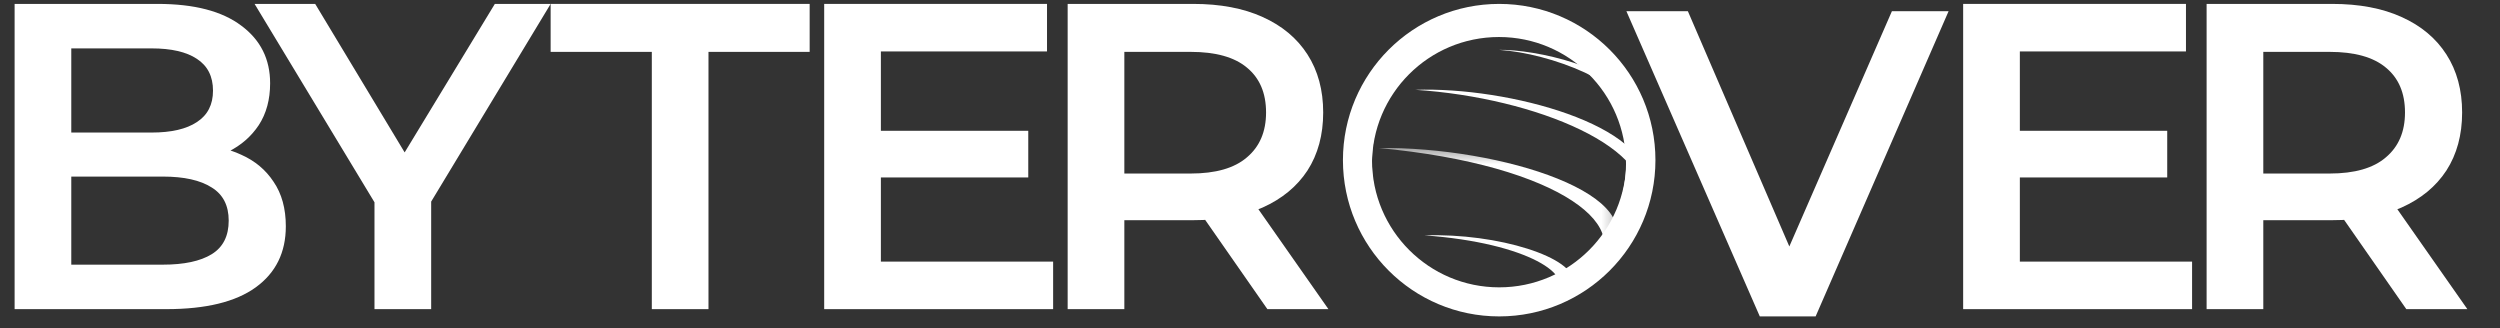
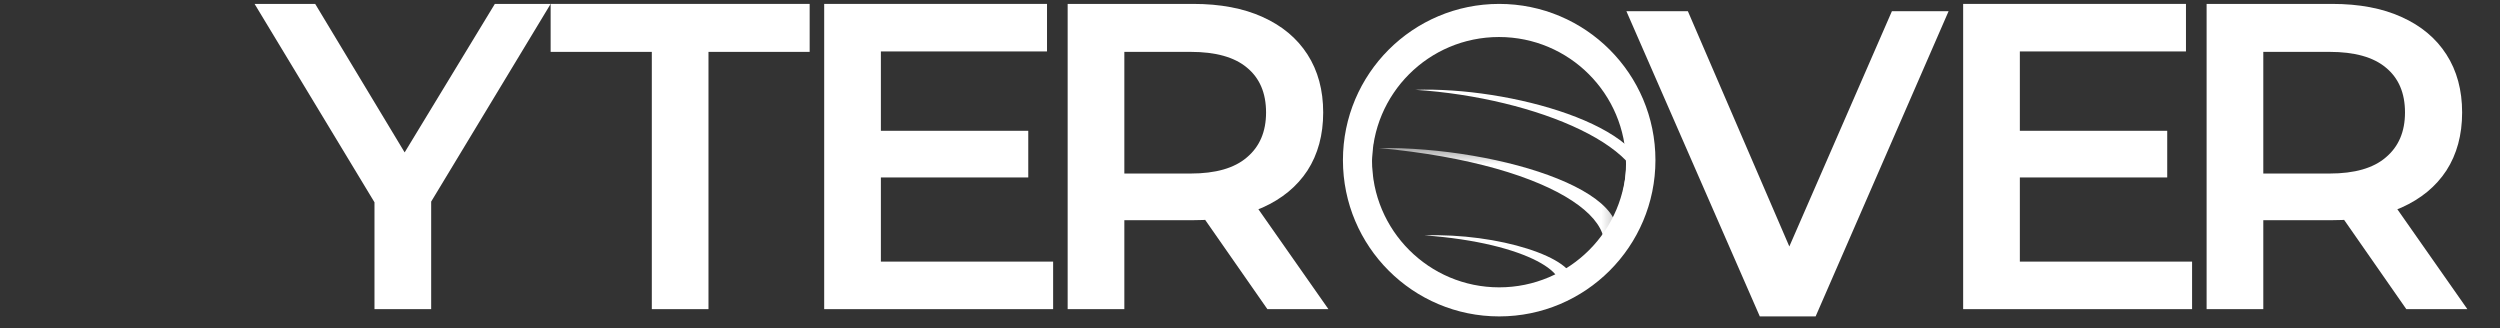
<svg xmlns="http://www.w3.org/2000/svg" width="160" height="21" viewBox="0 0 160 21" fill="none">
  <rect x="0" y="0" width="160" height="21" fill="#333333" stroke="none" />
-   <path d="M0.935 19.785V0.25H10.088C12.432 0.25 14.218 0.715 15.446 1.645C16.674 2.557 17.288 3.785 17.288 5.329C17.288 6.371 17.046 7.264 16.562 8.008C16.079 8.734 15.428 9.301 14.609 9.71C13.809 10.101 12.935 10.296 11.986 10.296L12.488 9.292C13.586 9.292 14.572 9.497 15.446 9.906C16.321 10.296 17.009 10.873 17.511 11.636C18.032 12.399 18.293 13.348 18.293 14.483C18.293 16.157 17.651 17.459 16.367 18.39C15.083 19.32 13.176 19.785 10.646 19.785H0.935ZM4.562 16.938H10.423C11.781 16.938 12.823 16.715 13.549 16.269C14.274 15.822 14.637 15.106 14.637 14.12C14.637 13.152 14.274 12.445 13.549 11.999C12.823 11.534 11.781 11.301 10.423 11.301H4.283V8.483H9.697C10.963 8.483 11.93 8.259 12.6 7.813C13.288 7.366 13.632 6.697 13.632 5.803C13.632 4.892 13.288 4.213 12.6 3.766C11.93 3.32 10.963 3.097 9.697 3.097H4.562V16.938Z" fill="white" />
  <path d="M23.967 19.785V12.055L24.777 14.287L16.293 0.25H20.172L26.981 11.552H24.805L31.67 0.25H35.242L26.758 14.287L27.595 12.055V19.785H23.967Z" fill="white" />
  <path d="M41.716 19.785V3.32H35.241V0.25H51.818V3.32H45.343V19.785H41.716Z" fill="white" />
  <path d="M56.097 8.371H65.809V11.357H56.097V8.371ZM56.376 16.743H67.4V19.785H52.748V0.25H67.009V3.292H56.376V16.743Z" fill="white" />
  <path d="M68.33 19.785V0.25H76.367C78.097 0.25 79.577 0.529 80.805 1.087C82.051 1.645 83.009 2.445 83.679 3.487C84.349 4.529 84.684 5.766 84.684 7.199C84.684 8.631 84.349 9.869 83.679 10.911C83.009 11.934 82.051 12.724 80.805 13.283C79.577 13.822 78.097 14.092 76.367 14.092H70.339L71.958 12.445V19.785H68.33ZM81.112 19.785L76.172 12.697H80.051L85.019 19.785H81.112ZM71.958 12.836L70.339 11.106H76.2C77.8 11.106 79 10.762 79.8 10.073C80.618 9.385 81.028 8.427 81.028 7.199C81.028 5.952 80.618 4.994 79.8 4.324C79 3.655 77.8 3.32 76.2 3.32H70.339L71.958 1.534V12.836Z" fill="white" />
  <circle cx="95.948" cy="10.25" r="9.07" stroke="white" stroke-width="1.86" />
  <path d="M95.935 2C91.245 2 87.435 5.81 87.435 10.5C87.435 15.189 91.245 19 95.935 19C100.624 19 104.435 15.189 104.435 10.5C104.435 5.81 100.624 2 95.935 2ZM95.935 2.369C100.429 2.369 104.065 6.004 104.065 10.5C104.065 14.995 100.429 18.631 95.935 18.631C91.439 18.631 87.804 14.995 87.804 10.5C87.804 6.004 91.439 2.369 95.935 2.369Z" fill="white" />
  <mask id="mask0_683_3129" style="mask-type:luminance" maskUnits="userSpaceOnUse" x="94" y="0" width="8" height="3">
-     <path d="M94.806 0.25H101.483V2.213H94.806V0.25Z" fill="white" />
+     <path d="M94.806 0.25H101.483V2.213H94.806V0.25" fill="white" />
  </mask>
  <g mask="url(#mask0_683_3129)">
    <path d="M101.461 2.204C101.185 2.017 100.812 1.771 100.526 1.599L100.227 1.437C97.789 0.249 95.365 0.328 95.263 0.332C95.194 0.336 95.102 0.34 95.032 0.345C96.556 0.284 99.637 0.896 101.461 2.204Z" fill="white" />
  </g>
-   <path d="M104.883 7.68L104.883 7.287C104.811 7.072 104.715 6.785 104.631 6.574C103.493 4.318 98.289 3.156 95.934 3.191C99.259 3.412 104.234 5.328 104.883 7.68Z" fill="white" />
  <path d="M105.03 13.243C105.134 12.885 105.261 12.405 105.339 12.041L105.381 11.792C105.65 8.045 96.586 5.542 90.578 5.748C98.35 6.251 106.182 9.563 105.03 13.243Z" fill="white" />
  <mask id="mask1_683_3129" style="mask-type:luminance" maskUnits="userSpaceOnUse" x="88" y="9" width="16" height="9">
    <path d="M88.217 9.429H103.708V17.718H88.217V9.429Z" fill="white" />
  </mask>
  <g mask="url(#mask1_683_3129)">
    <path d="M101.318 17.658C101.619 17.437 102.013 17.13 102.298 16.888C102.476 16.718 102.716 16.493 102.885 16.315C106.107 12.527 96.024 9.371 88.22 9.472C99.926 10.549 105.104 14.725 101.585 17.465C101.507 17.526 101.398 17.6 101.318 17.658Z" fill="white" />
  </g>
  <path d="M97.194 19.274C98.377 19.865 100.575 19.258 100.695 18.09C100.86 16.489 95.874 14.905 91.169 15.064C97.821 15.543 100.953 17.698 99.474 18.85C98.948 19.259 97.862 19.461 97.194 19.274Z" fill="white" />
  <path d="M112.627 20.25L104.088 0.715H108.023L115.641 18.38H113.381L121.083 0.715H124.711L116.2 20.25H112.627Z" fill="white" />
  <path d="M128.99 8.371H138.702V11.357H128.99V8.371ZM129.27 16.743H140.293V19.785H125.642V0.25H139.902V3.292H129.27V16.743Z" fill="white" />
  <path d="M141.223 19.785V0.25H149.26C150.99 0.25 152.469 0.529 153.697 1.087C154.944 1.645 155.902 2.445 156.571 3.487C157.241 4.529 157.576 5.766 157.576 7.199C157.576 8.631 157.241 9.869 156.571 10.911C155.902 11.934 154.944 12.724 153.697 13.283C152.469 13.822 150.99 14.092 149.26 14.092H143.232L144.851 12.445V19.785H141.223ZM154.004 19.785L149.065 12.697H152.944L157.911 19.785H154.004ZM144.851 12.836L143.232 11.106H149.092C150.692 11.106 151.892 10.762 152.692 10.073C153.511 9.385 153.92 8.427 153.92 7.199C153.92 5.952 153.511 4.994 152.692 4.324C151.892 3.655 150.692 3.32 149.092 3.32H143.232L144.851 1.534V12.836Z" fill="white" />
</svg>